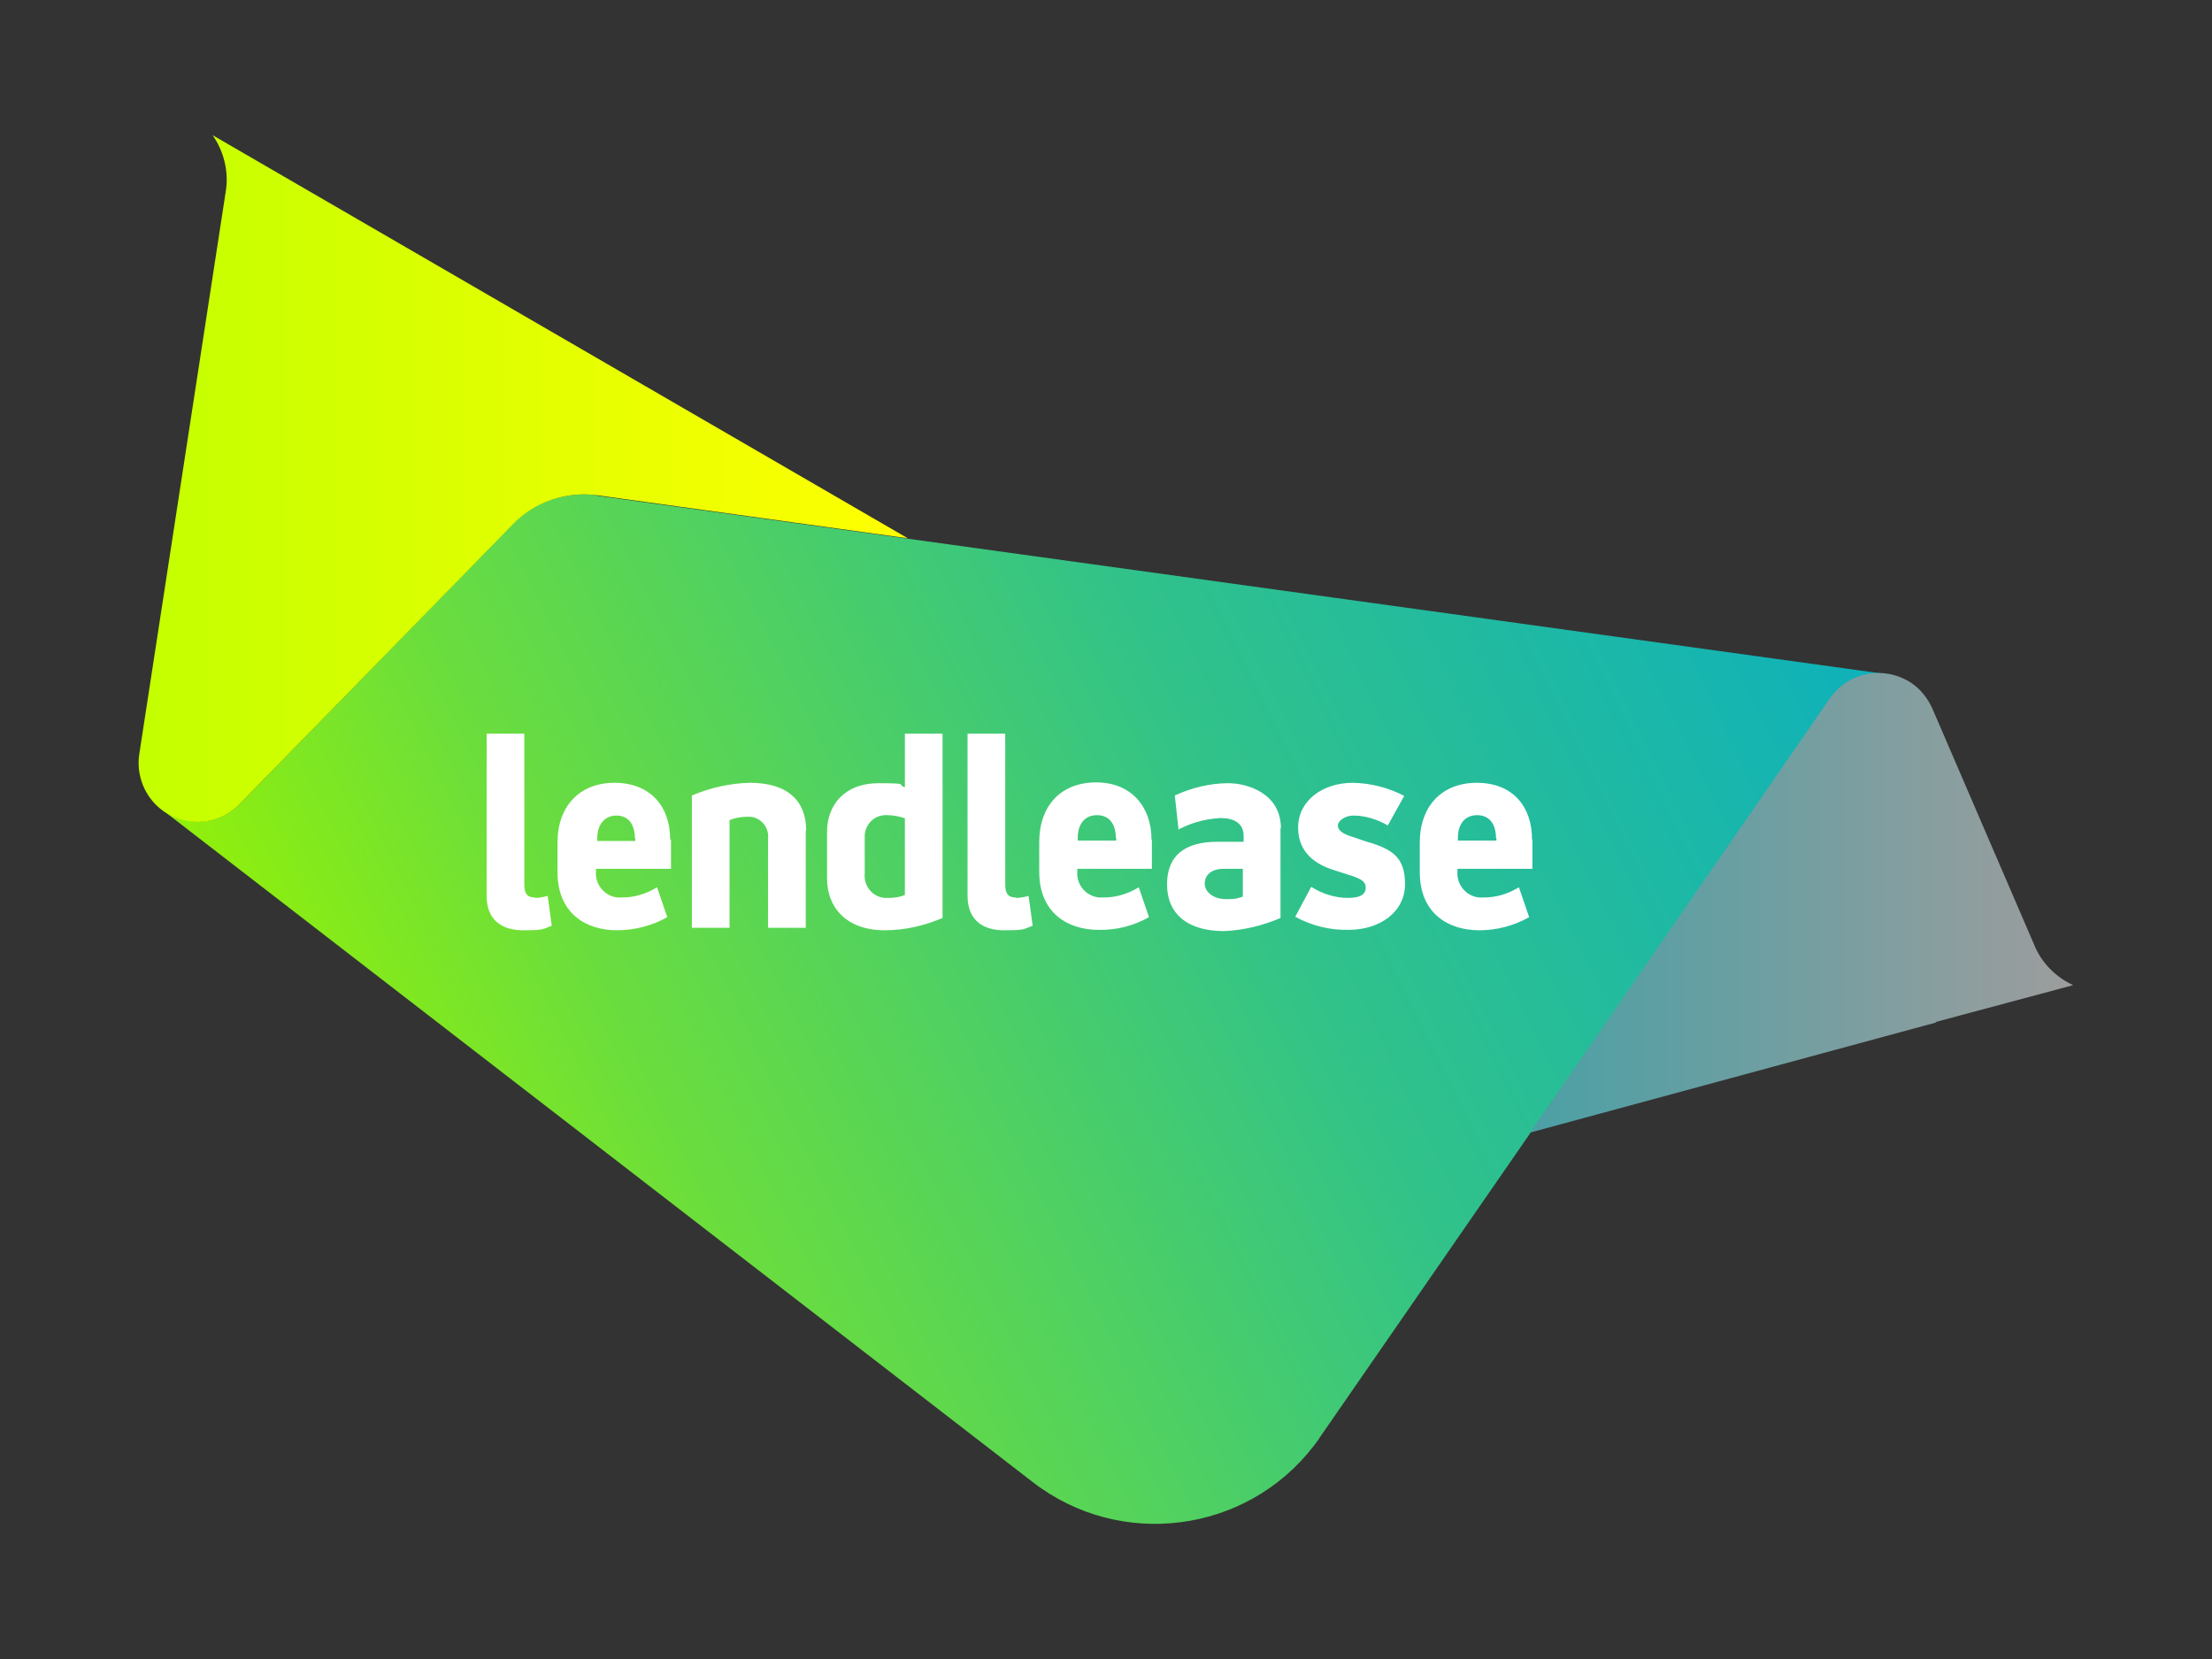
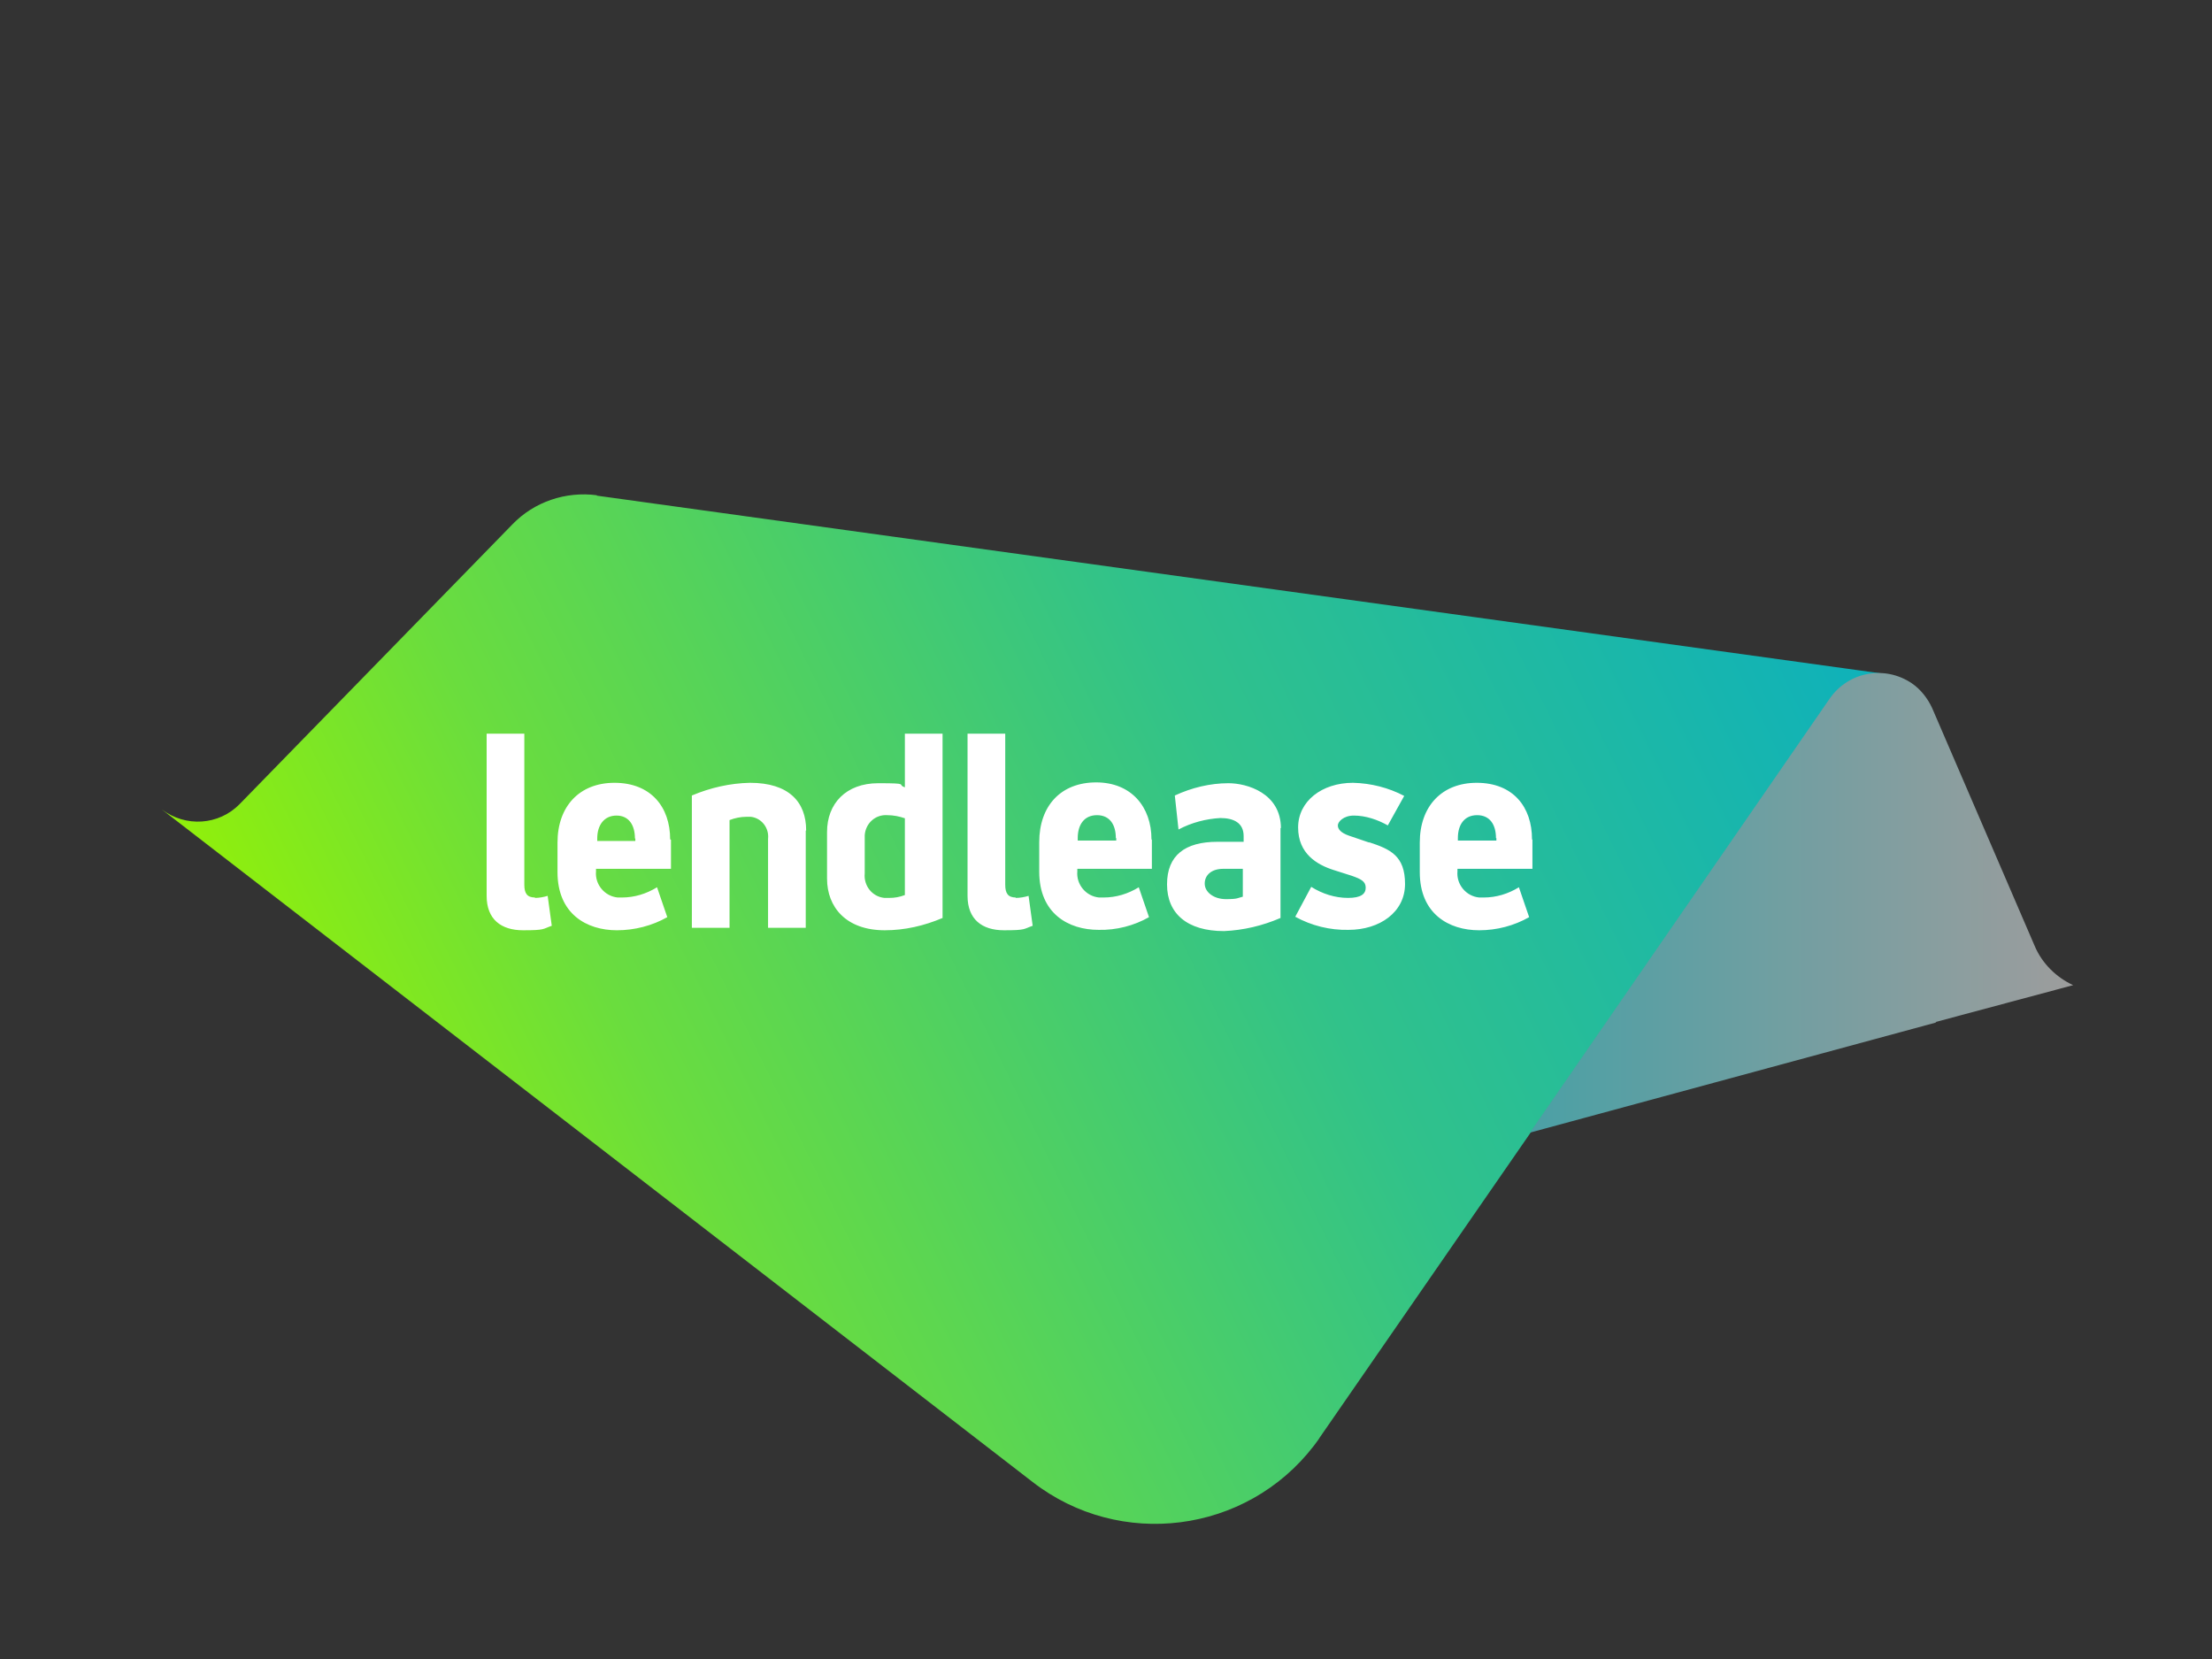
<svg xmlns="http://www.w3.org/2000/svg" id="LL_Main" viewBox="0 0 540 405">
  <rect x="0" y="0" width="540" height="405" fill="#333333" stroke="none" />
  <defs>
    <style> .st0 { fill: url(#linear-gradient2); } .st1 { fill: #fff; } .st2 { fill: url(#linear-gradient1); } .st3 { fill: url(#linear-gradient); } </style>
    <linearGradient id="linear-gradient" x1="445.8" y1="851.8" x2="92.4" y2="1024.1" gradientTransform="translate(0 -718)" gradientUnits="userSpaceOnUse">
      <stop offset="0" stop-color="#00aacd" />
      <stop offset="0" stop-color="#0eb1bb" />
      <stop offset=".4" stop-color="#31c28a" />
      <stop offset=".8" stop-color="#6add3e" />
      <stop offset="1" stop-color="#91f00a" />
    </linearGradient>
    <linearGradient id="linear-gradient1" x1="373.5" y1="938.4" x2="506.2" y2="938.4" gradientTransform="translate(0 -718)" gradientUnits="userSpaceOnUse">
      <stop offset="0" stop-color="#4ba0a5" />
      <stop offset="1" stop-color="#9d9d9d" />
    </linearGradient>
    <linearGradient id="linear-gradient2" x1="33.8" y1="834.8" x2="221.6" y2="834.8" gradientTransform="translate(0 -718)" gradientUnits="userSpaceOnUse">
      <stop offset="0" stop-color="#c3ff00" />
      <stop offset="1" stop-color="#ff0" />
    </linearGradient>
  </defs>
  <path class="st3" d="M145.7,120.9c-7.6-1-15.3,1.6-20.6,7.1l-66.6,68.3c-5.1,5.2-13.2,5.7-19,1.3l212.6,164.2c21.3,16.5,52.1,12.6,68.6-8.8h0c.5-.7,1.1-1.4,1.5-2.1l124.7-180.3c3.1-4.5,8.4-6.8,13.8-6l-315-43.6Z" />
  <path class="st2" d="M472.7,249.6l-99.2,26.9,73.2-106c4.6-6.6,13.5-8.1,20-3.7,2.2,1.5,3.9,3.7,5,6.1l25,58c1.8,4.3,5.3,7.7,9.4,9.6l-33.6,9h0Z" />
-   <path class="st0" d="M55.1,46.8c.8-4.8-.4-9.8-3.2-13.8l169.7,98.4-75.8-10.5c-7.6-1-15.3,1.6-20.6,7.1l-66.7,68.3c-5.5,5.7-14.6,5.8-20.3.3-3.3-3.2-4.9-7.9-4.2-12.5L55.1,46.8Z" />
  <path class="st1" d="M196.7,202.8v23.7h-9.2v-21.7c.3-2.7-1.6-5.1-4.2-5.4h-1.1c-1.4,0-2.8.3-4.1.8v26.3h-9.2v-32.3c4.5-1.9,9.3-3,14.2-3.1,9.5,0,13.7,4.7,13.7,11.6h0ZM334.3,205.7l-5-1.7c-2-.7-2.7-1.6-2.7-2.5s1.4-2.4,3.9-2.4c2.9,0,5.8,1,8.3,2.4l4-7.2c-3.8-2-8.1-3.1-12.5-3.2-7.6,0-13.4,4.5-13.4,10.9s4.6,9.1,8.7,10.4l4.4,1.4c2.3.8,3.4,1.4,3.4,2.9s-1.1,2.5-4.3,2.5c-3.2,0-6.3-1-9-2.7l-3.9,7.3c4,2.2,8.5,3.3,13,3.2,7.6,0,13.8-4.3,13.8-11.2s-3.6-8.5-8.8-10.2h0ZM130.6,219.1c-1.9,0-2.6-1-2.6-3.1v-36.9h-9.2v39.6c0,5.7,3.5,8.4,8.9,8.4s4.7-.3,7-1.1l-1-7.3c-1,.3-2.1.5-3.1.5v-.2ZM221,179.1h9.1v45c-4.5,1.9-9.2,3-14.1,3-9.5,0-14.1-5.7-14.1-12.6v-11.4c0-6.9,4.6-11.9,12.5-11.9s4.4.3,6.5,1v-13.1h0ZM221,199.8c-1.4-.5-2.9-.8-4.4-.8-2.9-.2-5.3,2-5.5,4.9v9.3c-.3,3,1.8,5.7,4.8,6h1.2c1.3,0,2.5-.2,3.8-.7v-18.7h0ZM163.8,205v7.1h-18.3v.6c-.3,3.2,2.1,6.1,5.3,6.4h1c3.1,0,6-.9,8.6-2.5l2.5,7.3c-3.7,2.1-8,3.2-12.3,3.2-7.4,0-14.5-4-14.5-14.2v-7.2c0-8.9,5.4-14.6,13.9-14.6,8.9,0,13.6,5.9,13.6,13.8h0ZM155,204.7c0-3.3-1.5-5.6-4.5-5.6s-4.7,2.3-4.7,5.6v.6h9.3v-.6ZM248,219.1c-1.9,0-2.6-1-2.6-3.1v-36.9h-9.2v39.6c0,5.7,3.5,8.4,8.9,8.4s4.7-.3,7-1.1l-1-7.3c-1,.3-2.1.5-3.2.5h0v-.2ZM312.6,202.1v22c-4.4,1.9-9.1,3-13.8,3.2-9,0-13.9-4.3-13.9-11.4s4.4-10.4,12.3-10.4h6.4v-1.4c0-3.2-2.4-4.4-5.7-4.4-3.5.2-7,1.1-10.2,2.8l-.9-8.3c4.1-1.9,8.6-3,13.1-3s12.8,2.4,12.8,11h0ZM303.4,212.1h-4.8c-2.8,0-4.5,1.5-4.5,3.6s2.2,3.8,5.2,3.8,2.8-.3,4.1-.6v-6.7h0ZM281.2,205v7.1h-18.2v.6c-.3,3.2,2.1,6.1,5.3,6.4h1.1c3.1,0,6-.9,8.6-2.5l2.5,7.3c-3.7,2.1-8,3.2-12.3,3.1-7.4,0-14.5-4-14.5-14.2v-7.2c0-8.9,5.3-14.6,13.9-14.6s13.5,6,13.5,13.9h0ZM272.4,204.6c0-3.3-1.5-5.6-4.6-5.6s-4.7,2.3-4.7,5.6v.6h9.4v-.6h0ZM374.1,205v7.1h-18.3v.6c-.3,3.2,2.1,6.1,5.3,6.4h1.1c3.1,0,6-.9,8.6-2.5l2.5,7.3c-3.7,2.1-7.9,3.2-12.2,3.2-7.4,0-14.5-4-14.5-14.2v-7.2c0-8.9,5.4-14.6,13.9-14.6,8.9,0,13.5,5.9,13.5,13.8h0ZM365.2,204.6c0-3.3-1.5-5.6-4.6-5.6s-4.7,2.3-4.7,5.6v.6h9.4v-.6h0Z" />
</svg>